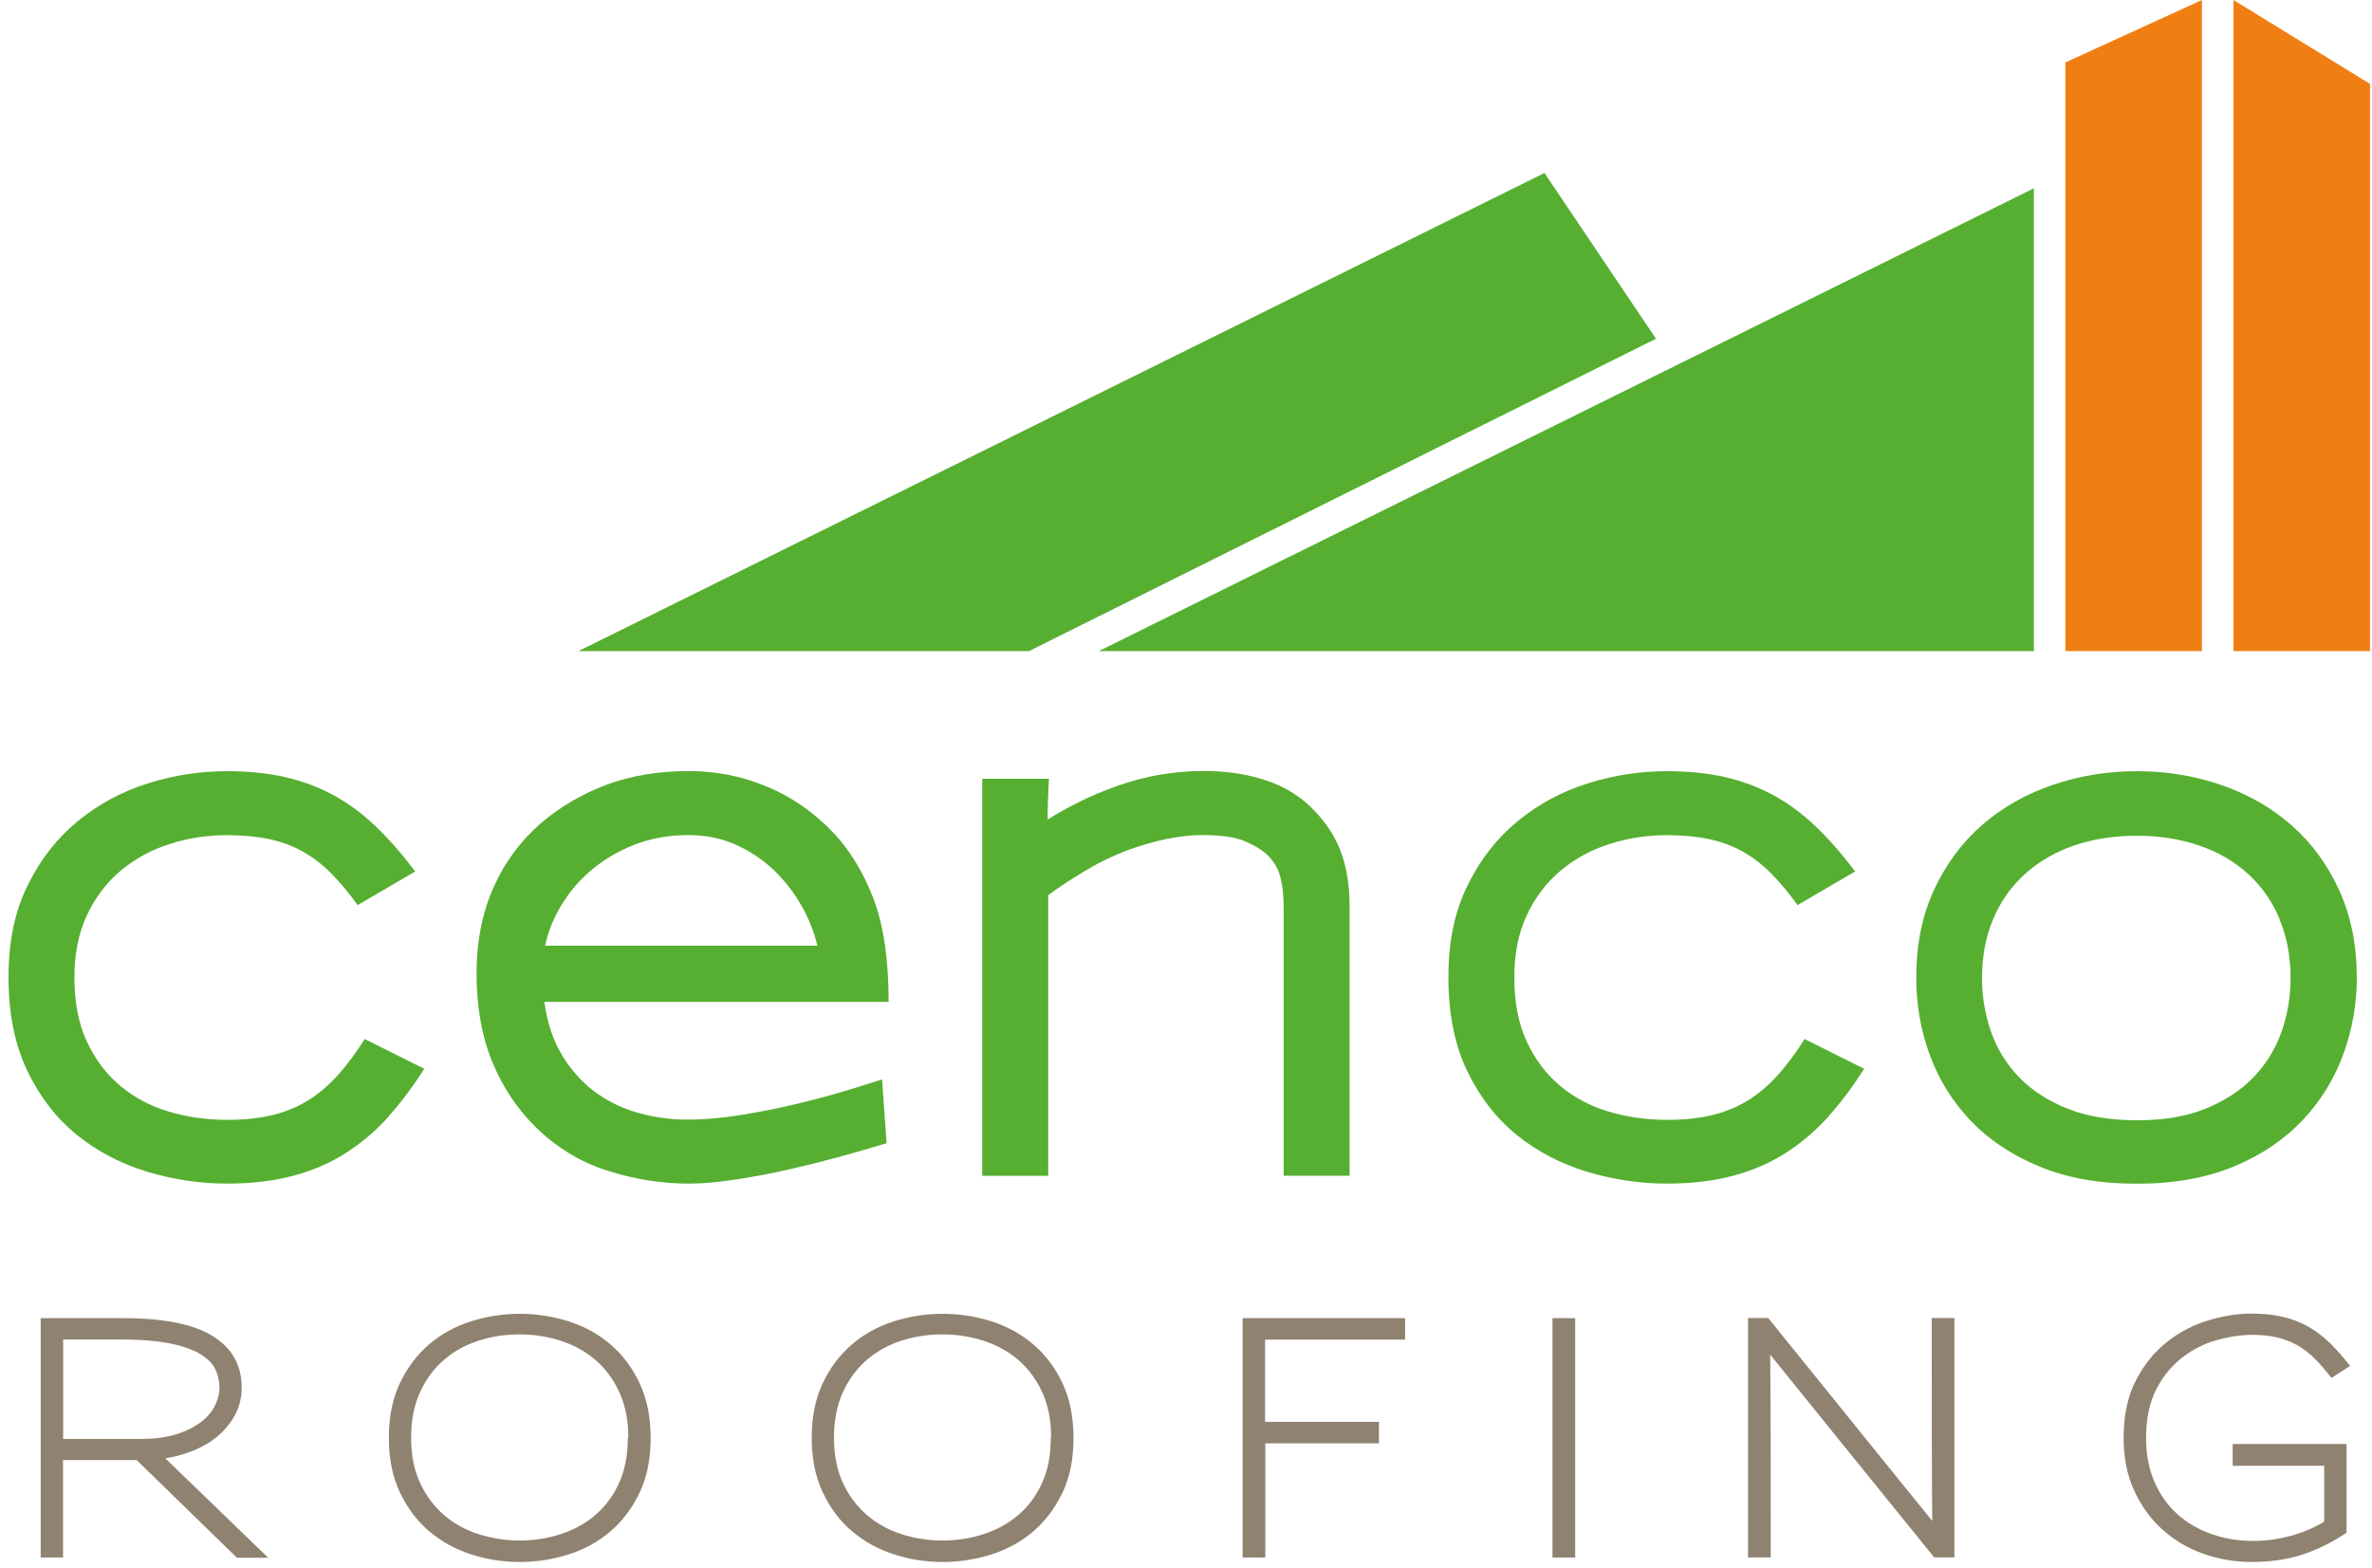
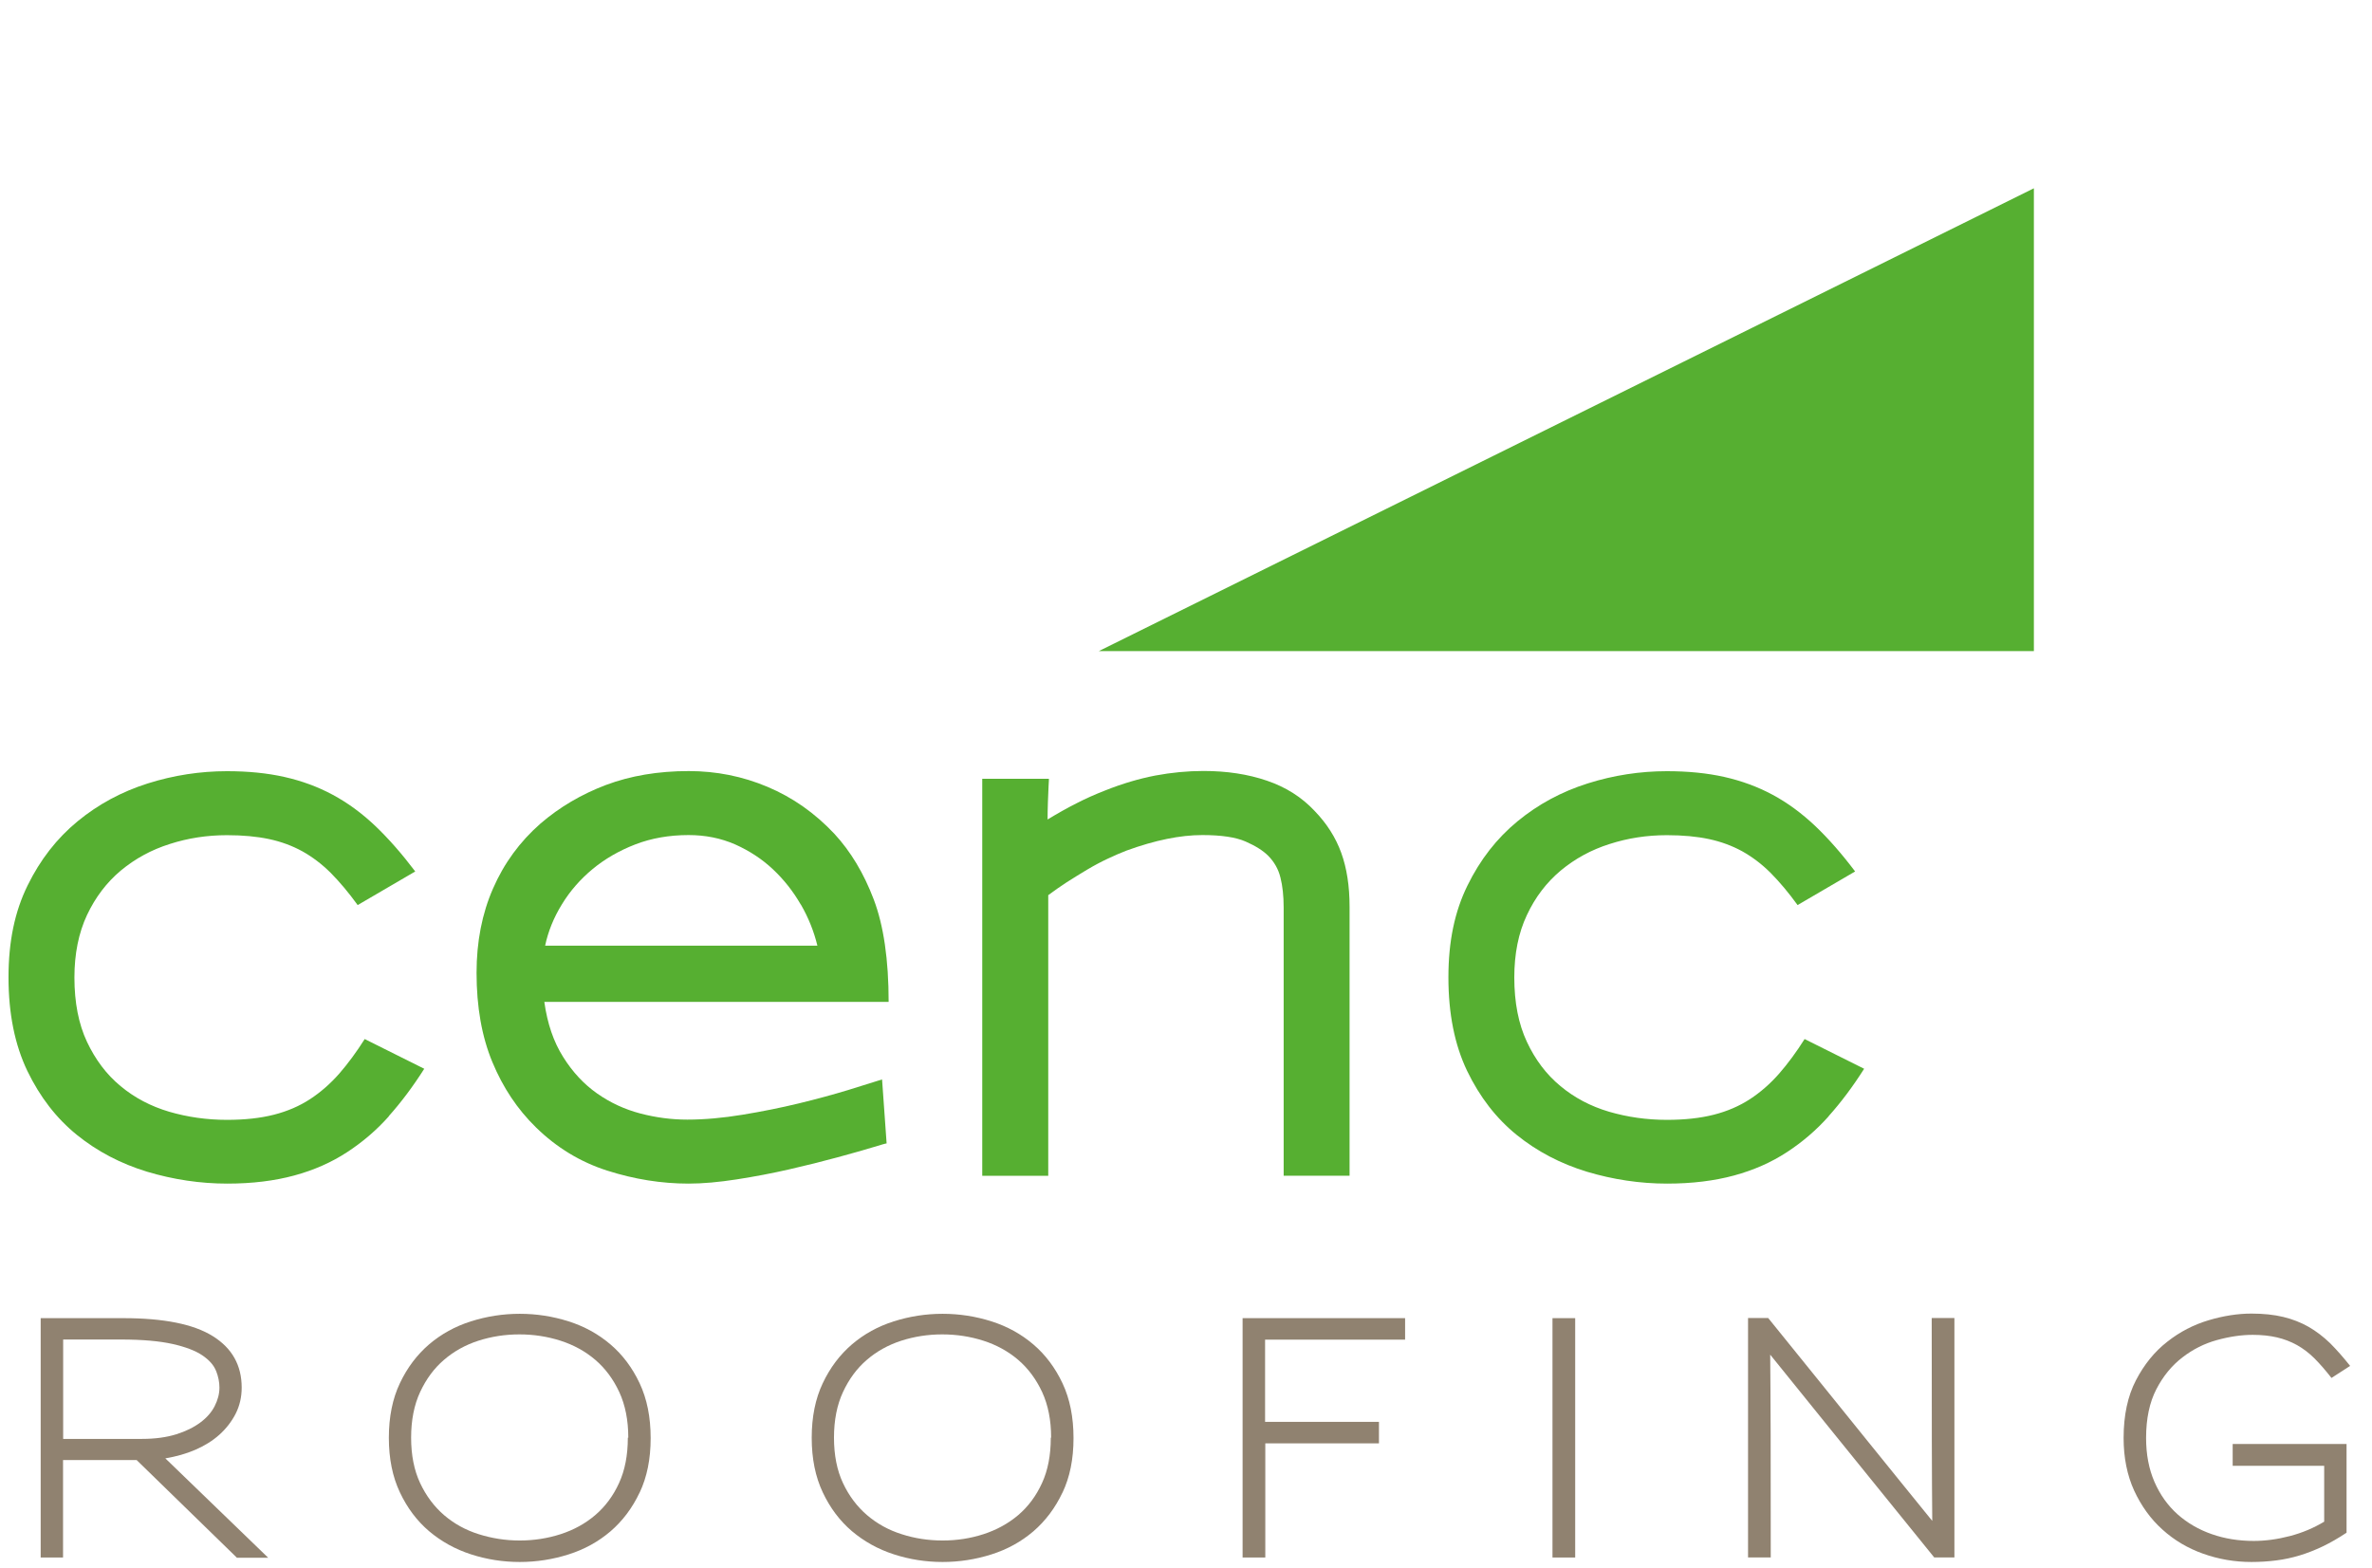
<svg xmlns="http://www.w3.org/2000/svg" width="121" height="80" viewBox="0 0 121 80" fill="none">
  <path d="M19.847 56.946C19.212 57.661 18.496 58.274 17.701 58.791C16.912 59.308 16.015 59.705 15.01 59.978C14.01 60.25 12.869 60.392 11.597 60.392C10.212 60.392 8.849 60.188 7.503 59.785C6.163 59.376 4.965 58.751 3.92 57.905C2.876 57.059 2.035 55.969 1.394 54.64C0.758 53.312 0.434 51.722 0.434 49.871C0.434 48.02 0.758 46.504 1.405 45.186C2.052 43.863 2.904 42.773 3.96 41.904C5.016 41.036 6.209 40.394 7.537 39.974C8.866 39.554 10.217 39.349 11.58 39.349C12.659 39.349 13.636 39.446 14.516 39.645C15.396 39.843 16.213 40.144 16.974 40.553C17.735 40.962 18.456 41.49 19.138 42.137C19.819 42.785 20.5 43.562 21.182 44.465L18.246 46.18C17.786 45.544 17.326 44.999 16.878 44.545C16.429 44.096 15.941 43.727 15.424 43.437C14.908 43.154 14.34 42.943 13.726 42.813C13.108 42.682 12.398 42.614 11.58 42.614C10.569 42.614 9.593 42.762 8.662 43.063C7.725 43.358 6.896 43.812 6.169 44.414C5.442 45.022 4.869 45.777 4.437 46.691C4.011 47.605 3.796 48.667 3.796 49.876C3.796 51.154 4.011 52.25 4.437 53.158C4.869 54.072 5.436 54.828 6.152 55.418C6.867 56.014 7.691 56.446 8.628 56.724C9.564 56.997 10.547 57.139 11.58 57.139C12.483 57.139 13.278 57.053 13.971 56.877C14.663 56.701 15.277 56.435 15.816 56.083C16.355 55.73 16.849 55.299 17.304 54.782C17.752 54.266 18.189 53.675 18.604 53.016L21.642 54.532C21.068 55.435 20.466 56.242 19.825 56.957L19.847 56.946Z" fill="#56AF31" />
  <path d="M27.768 51.126C27.922 52.227 28.239 53.158 28.728 53.931C29.21 54.703 29.79 55.322 30.46 55.793C31.13 56.264 31.868 56.605 32.668 56.815C33.469 57.025 34.27 57.127 35.059 57.127C35.939 57.127 36.882 57.042 37.881 56.877C38.88 56.713 39.84 56.52 40.754 56.298C41.668 56.077 42.497 55.85 43.247 55.623C43.996 55.39 44.575 55.208 44.996 55.077L45.228 58.342C45.183 58.342 44.95 58.41 44.519 58.541C44.087 58.672 43.491 58.842 42.719 59.052C41.946 59.262 41.129 59.467 40.26 59.665C39.391 59.864 38.5 60.034 37.586 60.176C36.672 60.318 35.854 60.392 35.127 60.392C33.742 60.392 32.362 60.171 30.988 59.733C29.614 59.296 28.398 58.558 27.342 57.525C26.394 56.599 25.656 55.492 25.117 54.192C24.577 52.891 24.31 51.375 24.31 49.638C24.31 48.054 24.588 46.617 25.151 45.334C25.713 44.045 26.519 42.943 27.575 42.018C28.546 41.183 29.653 40.53 30.908 40.053C32.163 39.582 33.571 39.343 35.133 39.343C36.541 39.343 37.881 39.61 39.158 40.15C40.436 40.689 41.566 41.484 42.56 42.54C43.394 43.443 44.064 44.556 44.57 45.89C45.075 47.219 45.331 48.962 45.331 51.12H27.774L27.768 51.126ZM40.851 46.157C40.465 45.487 39.993 44.885 39.431 44.357C38.869 43.829 38.227 43.409 37.501 43.085C36.774 42.767 35.984 42.608 35.127 42.608C34.139 42.608 33.231 42.767 32.407 43.085C31.584 43.403 30.857 43.824 30.233 44.34C29.608 44.857 29.08 45.459 28.665 46.14C28.245 46.822 27.961 47.526 27.808 48.252H41.697C41.521 47.526 41.242 46.827 40.856 46.157H40.851Z" fill="#56AF31" />
  <path d="M65.482 60V46.305C65.482 45.709 65.425 45.198 65.317 44.772C65.21 44.34 65 43.977 64.693 43.664C64.432 43.403 64.046 43.159 63.54 42.938C63.035 42.716 62.297 42.608 61.331 42.608C60.207 42.608 58.924 42.87 57.47 43.398C57.187 43.505 56.863 43.648 56.511 43.812C56.159 43.977 55.807 44.164 55.455 44.374C55.103 44.584 54.756 44.8 54.416 45.016C54.075 45.237 53.763 45.459 53.473 45.675V59.995H50.106V39.735H53.507C53.507 39.735 53.507 39.877 53.49 40.099C53.479 40.32 53.467 40.593 53.456 40.922C53.445 41.251 53.439 41.547 53.439 41.813C53.944 41.507 54.433 41.229 54.91 40.99C55.381 40.746 55.869 40.53 56.38 40.331C57.26 39.98 58.112 39.73 58.935 39.571C59.759 39.417 60.582 39.338 61.394 39.338C62.581 39.338 63.66 39.502 64.625 39.832C65.596 40.161 66.408 40.678 67.066 41.382C67.68 42.018 68.134 42.728 68.418 43.511C68.702 44.295 68.844 45.209 68.844 46.265V59.989H65.477L65.482 60Z" fill="#56AF31" />
  <path d="M93.293 56.946C92.657 57.661 91.942 58.274 91.147 58.791C90.358 59.308 89.461 59.705 88.456 59.978C87.456 60.25 86.315 60.392 85.043 60.392C83.658 60.392 82.295 60.188 80.949 59.785C79.609 59.376 78.411 58.751 77.366 57.905C76.322 57.059 75.481 55.969 74.84 54.64C74.204 53.312 73.886 51.722 73.886 49.871C73.886 48.02 74.209 46.504 74.857 45.186C75.504 43.863 76.356 42.773 77.412 41.904C78.468 41.036 79.66 40.394 80.989 39.974C82.318 39.554 83.669 39.349 85.032 39.349C86.111 39.349 87.087 39.446 87.967 39.644C88.847 39.843 89.665 40.144 90.426 40.553C91.187 40.962 91.902 41.49 92.589 42.137C93.271 42.784 93.952 43.562 94.633 44.465L91.698 46.18C91.238 45.544 90.778 44.999 90.329 44.545C89.881 44.096 89.393 43.727 88.876 43.437C88.359 43.154 87.791 42.943 87.178 42.813C86.565 42.682 85.85 42.614 85.032 42.614C84.021 42.614 83.044 42.762 82.113 43.063C81.176 43.358 80.347 43.812 79.621 44.414C78.894 45.022 78.315 45.777 77.889 46.691C77.457 47.605 77.247 48.667 77.247 49.876C77.247 51.154 77.463 52.25 77.889 53.158C78.315 54.072 78.888 54.828 79.604 55.418C80.319 56.014 81.142 56.446 82.079 56.724C83.016 56.997 83.998 57.139 85.032 57.139C85.935 57.139 86.73 57.053 87.422 56.877C88.115 56.701 88.728 56.434 89.268 56.083C89.807 55.73 90.301 55.299 90.755 54.782C91.204 54.266 91.641 53.675 92.056 53.016L95.093 54.532C94.52 55.435 93.918 56.242 93.276 56.957L93.293 56.946Z" fill="#56AF31" />
-   <path d="M119.543 53.766C119.095 55.021 118.408 56.139 117.482 57.133C116.557 58.121 115.393 58.916 113.984 59.506C112.576 60.097 110.918 60.398 109.005 60.398C107.091 60.398 105.496 60.114 104.087 59.54C102.679 58.967 101.51 58.2 100.573 57.23C99.636 56.258 98.932 55.146 98.46 53.879C97.989 52.613 97.751 51.279 97.751 49.871C97.751 48.201 98.052 46.708 98.659 45.402C99.267 44.096 100.079 42.995 101.101 42.103C102.123 41.212 103.315 40.53 104.684 40.059C106.046 39.588 107.489 39.349 109.005 39.349C110.521 39.349 111.963 39.588 113.326 40.059C114.688 40.53 115.881 41.217 116.909 42.12C117.931 43.023 118.737 44.13 119.333 45.436C119.929 46.748 120.225 48.235 120.225 49.905C120.225 51.222 119.997 52.511 119.549 53.766H119.543ZM116.278 46.867C115.892 45.964 115.353 45.203 114.66 44.573C113.967 43.948 113.138 43.466 112.167 43.136C111.196 42.807 110.14 42.642 108.999 42.642C107.858 42.642 106.773 42.807 105.814 43.136C104.854 43.466 104.025 43.943 103.321 44.573C102.617 45.198 102.072 45.964 101.686 46.867C101.3 47.77 101.106 48.781 101.106 49.905C101.106 50.853 101.26 51.761 101.566 52.642C101.873 53.522 102.35 54.3 103.003 54.97C103.65 55.64 104.474 56.173 105.479 56.571C106.478 56.968 107.659 57.161 109.027 57.161C110.396 57.161 111.531 56.963 112.508 56.571C113.485 56.173 114.302 55.64 114.95 54.97C115.597 54.3 116.074 53.522 116.386 52.642C116.693 51.761 116.846 50.847 116.846 49.905C116.846 48.781 116.653 47.77 116.267 46.867H116.278Z" fill="#56AF31" />
-   <path d="M84.475 17.284L78.814 8.869V8.812L67.577 14.377L29.506 33.222H52.491" fill="#56AF31" />
-   <path d="M105.359 3.185V33.222H105.478H105.598H112.326V0L105.359 3.185Z" fill="#F07F13" />
-   <path d="M113.933 33.222H120.9V4.281L113.933 0V33.222Z" fill="#F07F13" />
  <path d="M94.122 14.377L56.051 33.222H103.752V9.607L94.122 14.377Z" fill="#56AF31" />
  <path d="M12.074 79.47L6.969 74.496H3.216V79.47H2.075V67.257H6.294C8.355 67.257 9.877 67.563 10.859 68.177C11.841 68.79 12.329 69.664 12.329 70.8C12.329 71.282 12.227 71.725 12.023 72.129C11.818 72.532 11.54 72.889 11.194 73.202C10.848 73.514 10.433 73.769 9.962 73.974C9.49 74.178 8.979 74.32 8.434 74.411L13.681 79.482H12.074V79.47ZM11.018 69.942C10.904 69.653 10.671 69.392 10.319 69.153C9.967 68.915 9.456 68.722 8.798 68.574C8.139 68.427 7.259 68.347 6.169 68.347H3.222V73.418H7.248C7.912 73.418 8.491 73.338 8.985 73.185C9.479 73.031 9.888 72.827 10.217 72.583C10.546 72.339 10.791 72.06 10.95 71.748C11.109 71.436 11.194 71.118 11.194 70.8C11.194 70.522 11.137 70.238 11.024 69.948L11.018 69.942Z" fill="#908270" />
  <path d="M32.629 76.154C32.254 76.949 31.754 77.608 31.141 78.136C30.522 78.664 29.812 79.056 29.006 79.311C28.2 79.567 27.371 79.698 26.513 79.698C25.656 79.698 24.821 79.567 24.021 79.306C23.214 79.045 22.505 78.647 21.886 78.125C21.267 77.597 20.773 76.938 20.398 76.143C20.023 75.348 19.836 74.423 19.836 73.361C19.836 72.299 20.023 71.368 20.398 70.579C20.773 69.784 21.273 69.125 21.886 68.597C22.505 68.069 23.214 67.677 24.021 67.421C24.827 67.166 25.656 67.035 26.513 67.035C27.371 67.035 28.205 67.166 29.006 67.421C29.812 67.677 30.522 68.069 31.141 68.597C31.76 69.125 32.254 69.784 32.629 70.579C33.003 71.374 33.191 72.305 33.191 73.378C33.191 74.451 33.003 75.371 32.629 76.16V76.154ZM32.05 73.355C32.05 72.464 31.896 71.692 31.59 71.027C31.283 70.368 30.874 69.818 30.369 69.386C29.858 68.949 29.267 68.625 28.597 68.409C27.927 68.194 27.229 68.086 26.496 68.086C25.764 68.086 25.071 68.194 24.401 68.409C23.737 68.625 23.152 68.949 22.647 69.386C22.141 69.818 21.738 70.368 21.431 71.027C21.125 71.686 20.972 72.464 20.972 73.355C20.972 74.247 21.125 75.019 21.431 75.672C21.738 76.325 22.147 76.87 22.652 77.307C23.163 77.744 23.748 78.068 24.413 78.278C25.077 78.488 25.775 78.602 26.508 78.602C27.24 78.602 27.933 78.494 28.603 78.278C29.267 78.062 29.858 77.739 30.363 77.307C30.874 76.87 31.277 76.331 31.578 75.672C31.879 75.019 32.027 74.247 32.027 73.355H32.044H32.05Z" fill="#908270" />
  <path d="M54.2 76.154C53.825 76.949 53.325 77.608 52.712 78.136C52.093 78.664 51.383 79.056 50.577 79.311C49.771 79.567 48.942 79.698 48.084 79.698C47.227 79.698 46.392 79.567 45.592 79.306C44.785 79.045 44.076 78.647 43.457 78.125C42.838 77.597 42.344 76.938 41.969 76.143C41.594 75.348 41.407 74.423 41.407 73.361C41.407 72.299 41.594 71.368 41.969 70.579C42.344 69.784 42.843 69.125 43.457 68.597C44.076 68.069 44.785 67.677 45.592 67.421C46.398 67.166 47.227 67.035 48.084 67.035C48.942 67.035 49.776 67.166 50.577 67.421C51.383 67.677 52.093 68.069 52.712 68.597C53.331 69.125 53.825 69.784 54.2 70.579C54.575 71.374 54.762 72.305 54.762 73.378C54.762 74.451 54.575 75.371 54.2 76.16V76.154ZM53.62 73.355C53.62 72.464 53.467 71.692 53.161 71.027C52.854 70.368 52.445 69.818 51.94 69.386C51.429 68.949 50.838 68.625 50.168 68.409C49.498 68.194 48.8 68.086 48.067 68.086C47.335 68.086 46.642 68.194 45.972 68.409C45.308 68.625 44.723 68.949 44.218 69.386C43.712 69.818 43.309 70.368 43.002 71.027C42.696 71.686 42.543 72.464 42.543 73.355C42.543 74.247 42.696 75.019 43.002 75.672C43.309 76.325 43.718 76.87 44.229 77.307C44.74 77.744 45.325 78.068 45.989 78.278C46.654 78.494 47.352 78.602 48.084 78.602C48.817 78.602 49.51 78.494 50.174 78.278C50.838 78.062 51.429 77.739 51.94 77.307C52.451 76.87 52.854 76.331 53.155 75.672C53.456 75.019 53.603 74.247 53.603 73.355H53.62Z" fill="#908270" />
  <path d="M64.534 68.347V72.549H70.343V73.645H64.545V79.47H63.387V67.257H71.677V68.353H64.528L64.534 68.347Z" fill="#908270" />
  <path d="M79.195 79.47V67.257H80.353V79.47H79.195Z" fill="#908270" />
  <path d="M98.671 79.47C96.678 77 94.991 74.922 93.617 73.225C92.243 71.527 91.136 70.158 90.301 69.119C90.312 70.158 90.318 71.532 90.324 73.23C90.324 74.934 90.329 77.012 90.329 79.465H89.171V67.251H90.199C92.192 69.721 93.884 71.805 95.258 73.514C96.638 75.218 97.739 76.586 98.568 77.602C98.557 76.563 98.551 75.195 98.546 73.497C98.546 71.799 98.54 69.721 98.54 67.251H99.698V79.465H98.671V79.47Z" fill="#908270" />
  <path d="M118.936 70.312C118.635 69.926 118.345 69.591 118.067 69.312C117.789 69.034 117.488 68.807 117.175 68.631C116.857 68.455 116.517 68.324 116.153 68.239C115.79 68.154 115.375 68.109 114.915 68.109C114.336 68.109 113.729 68.199 113.087 68.376C112.451 68.552 111.861 68.847 111.327 69.261C110.787 69.676 110.345 70.215 109.998 70.885C109.652 71.555 109.476 72.384 109.476 73.372C109.476 74.207 109.618 74.956 109.902 75.609C110.186 76.262 110.577 76.813 111.077 77.262C111.577 77.705 112.156 78.045 112.826 78.278C113.49 78.511 114.206 78.624 114.967 78.624C115.568 78.624 116.182 78.539 116.812 78.375C117.442 78.21 118.021 77.966 118.561 77.642V74.792H113.893V73.679H119.702V78.204C119.282 78.482 118.879 78.715 118.487 78.903C118.095 79.09 117.703 79.243 117.312 79.363C116.92 79.482 116.522 79.567 116.119 79.618C115.716 79.669 115.296 79.698 114.853 79.698C113.996 79.698 113.172 79.556 112.389 79.277C111.605 78.999 110.912 78.59 110.311 78.045C109.709 77.506 109.232 76.841 108.868 76.058C108.511 75.274 108.329 74.377 108.329 73.372C108.329 72.214 108.539 71.231 108.959 70.425C109.379 69.619 109.907 68.966 110.555 68.461C111.196 67.955 111.9 67.592 112.661 67.365C113.422 67.138 114.155 67.024 114.847 67.024C115.461 67.024 116 67.081 116.471 67.194C116.943 67.308 117.374 67.478 117.766 67.7C118.158 67.927 118.521 68.205 118.862 68.534C119.197 68.87 119.537 69.256 119.884 69.693L118.936 70.306V70.312Z" fill="#908270" />
</svg>